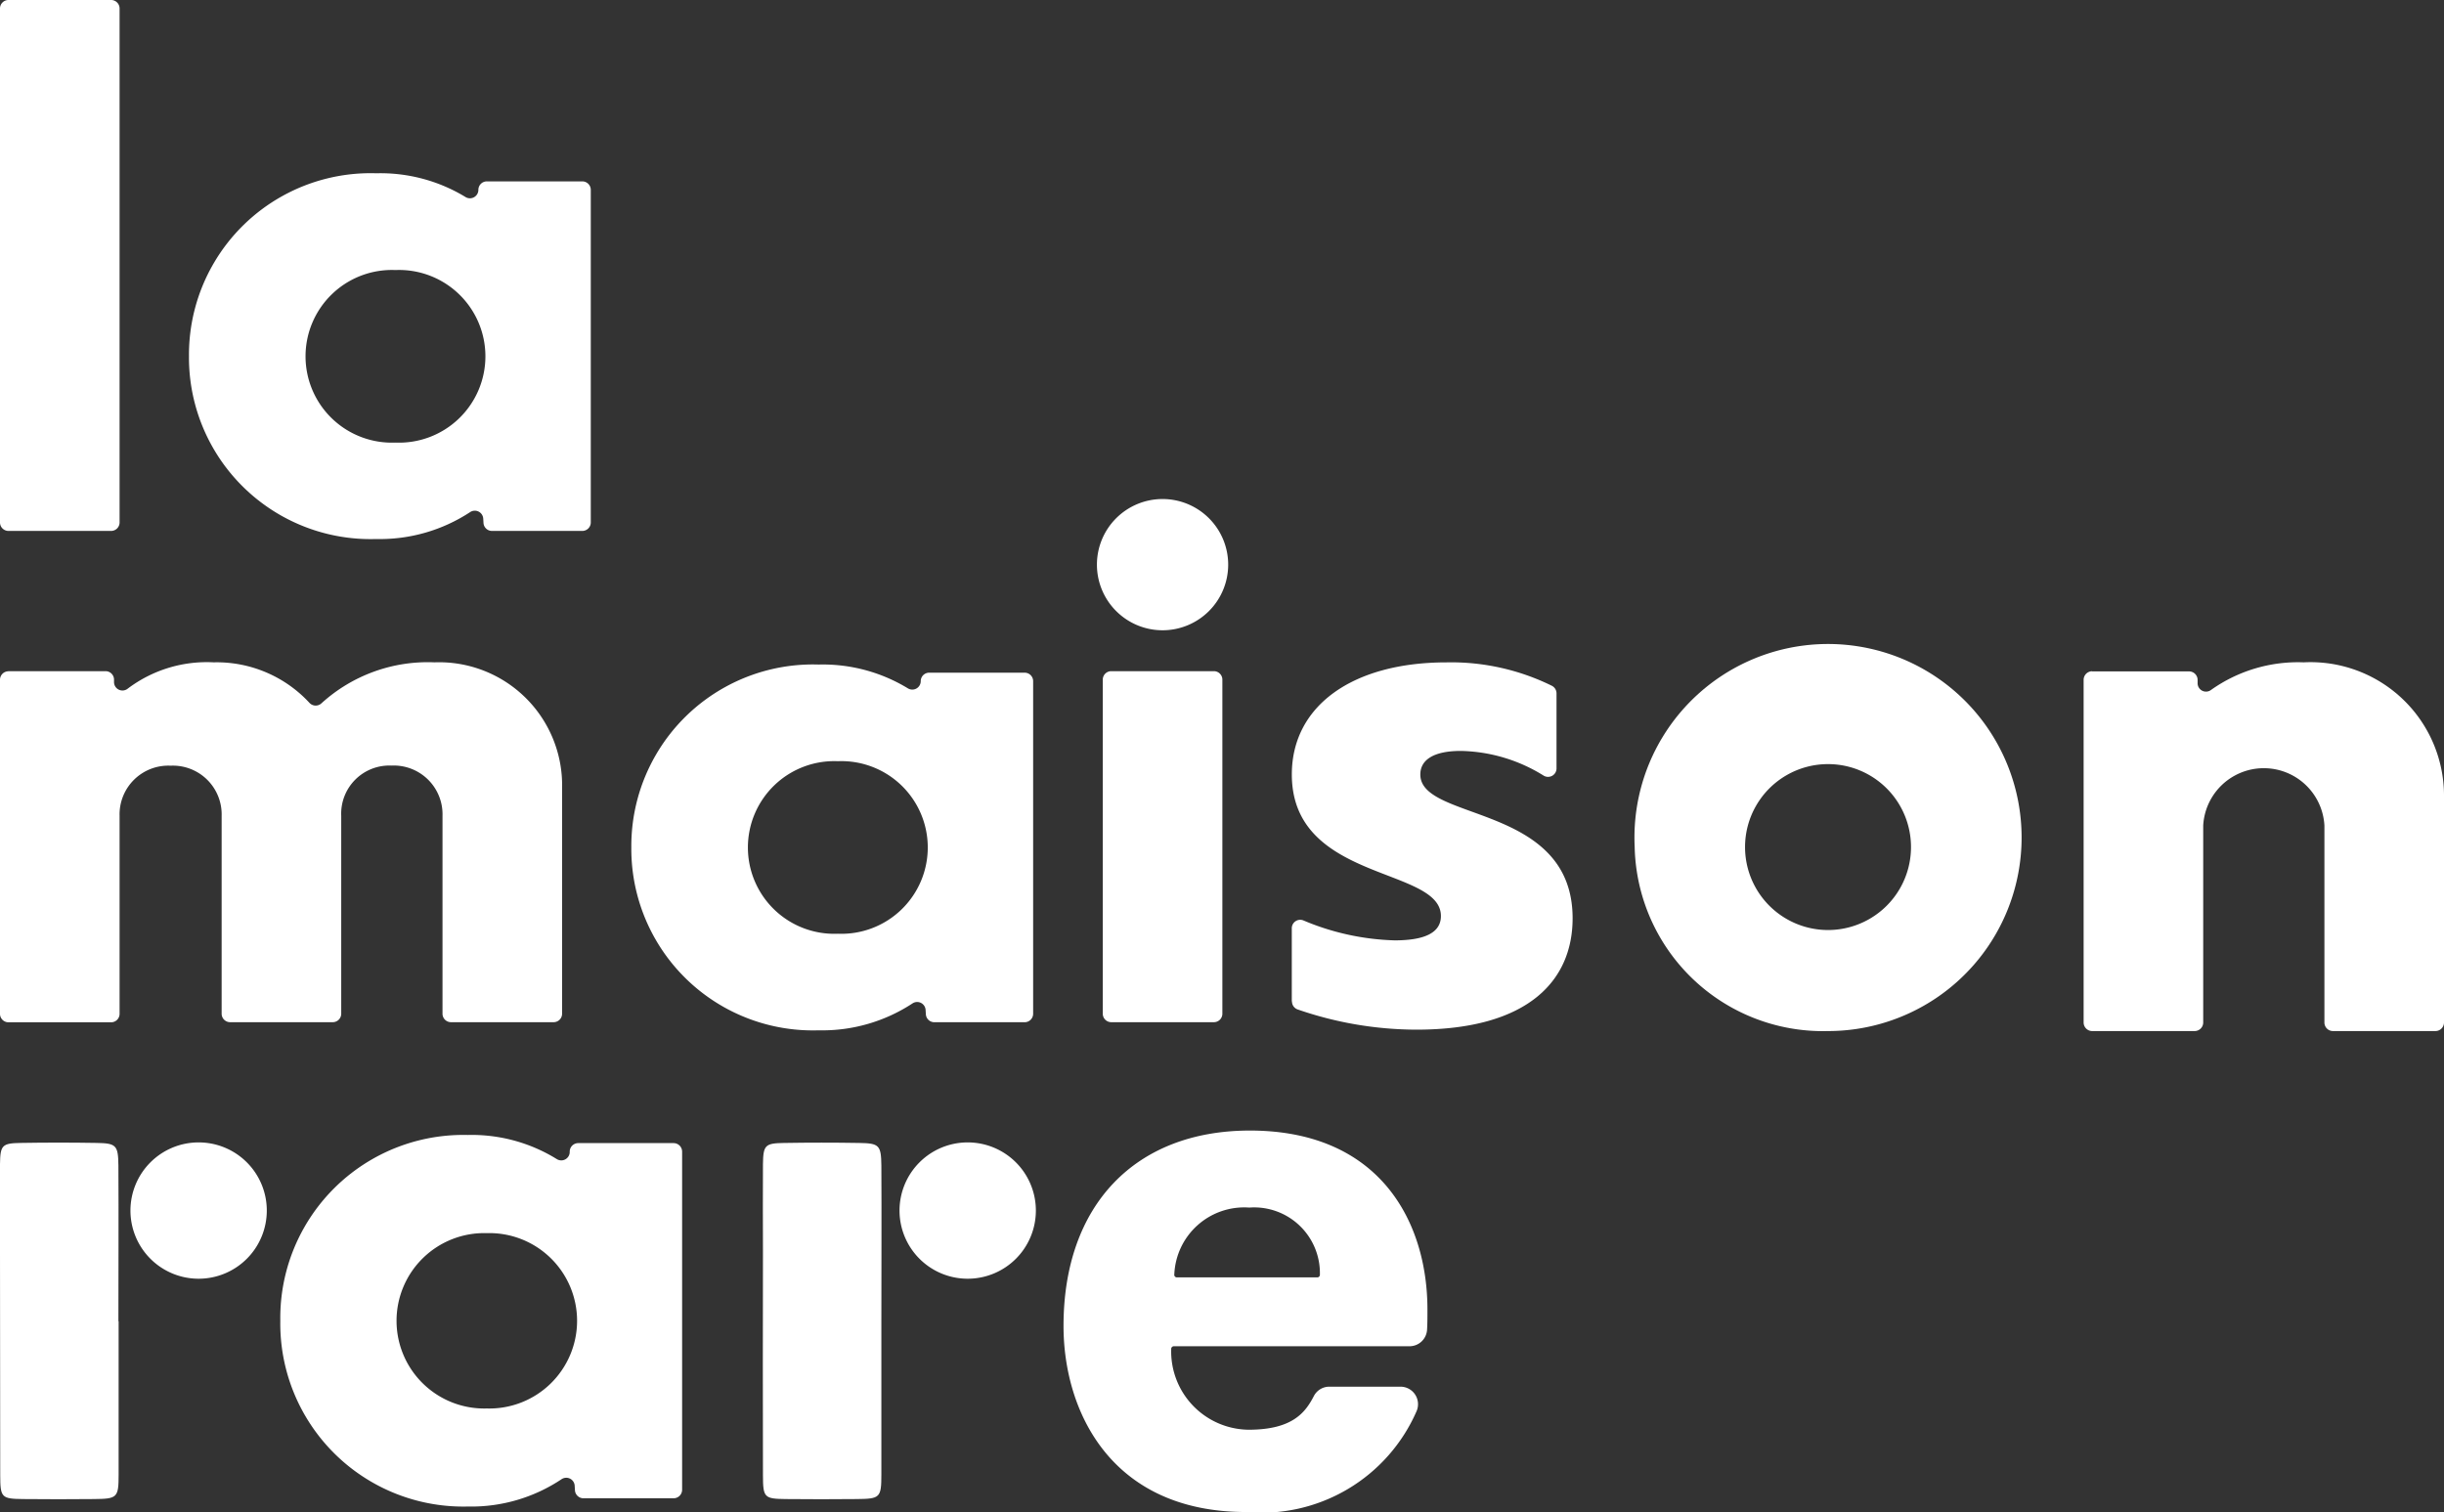
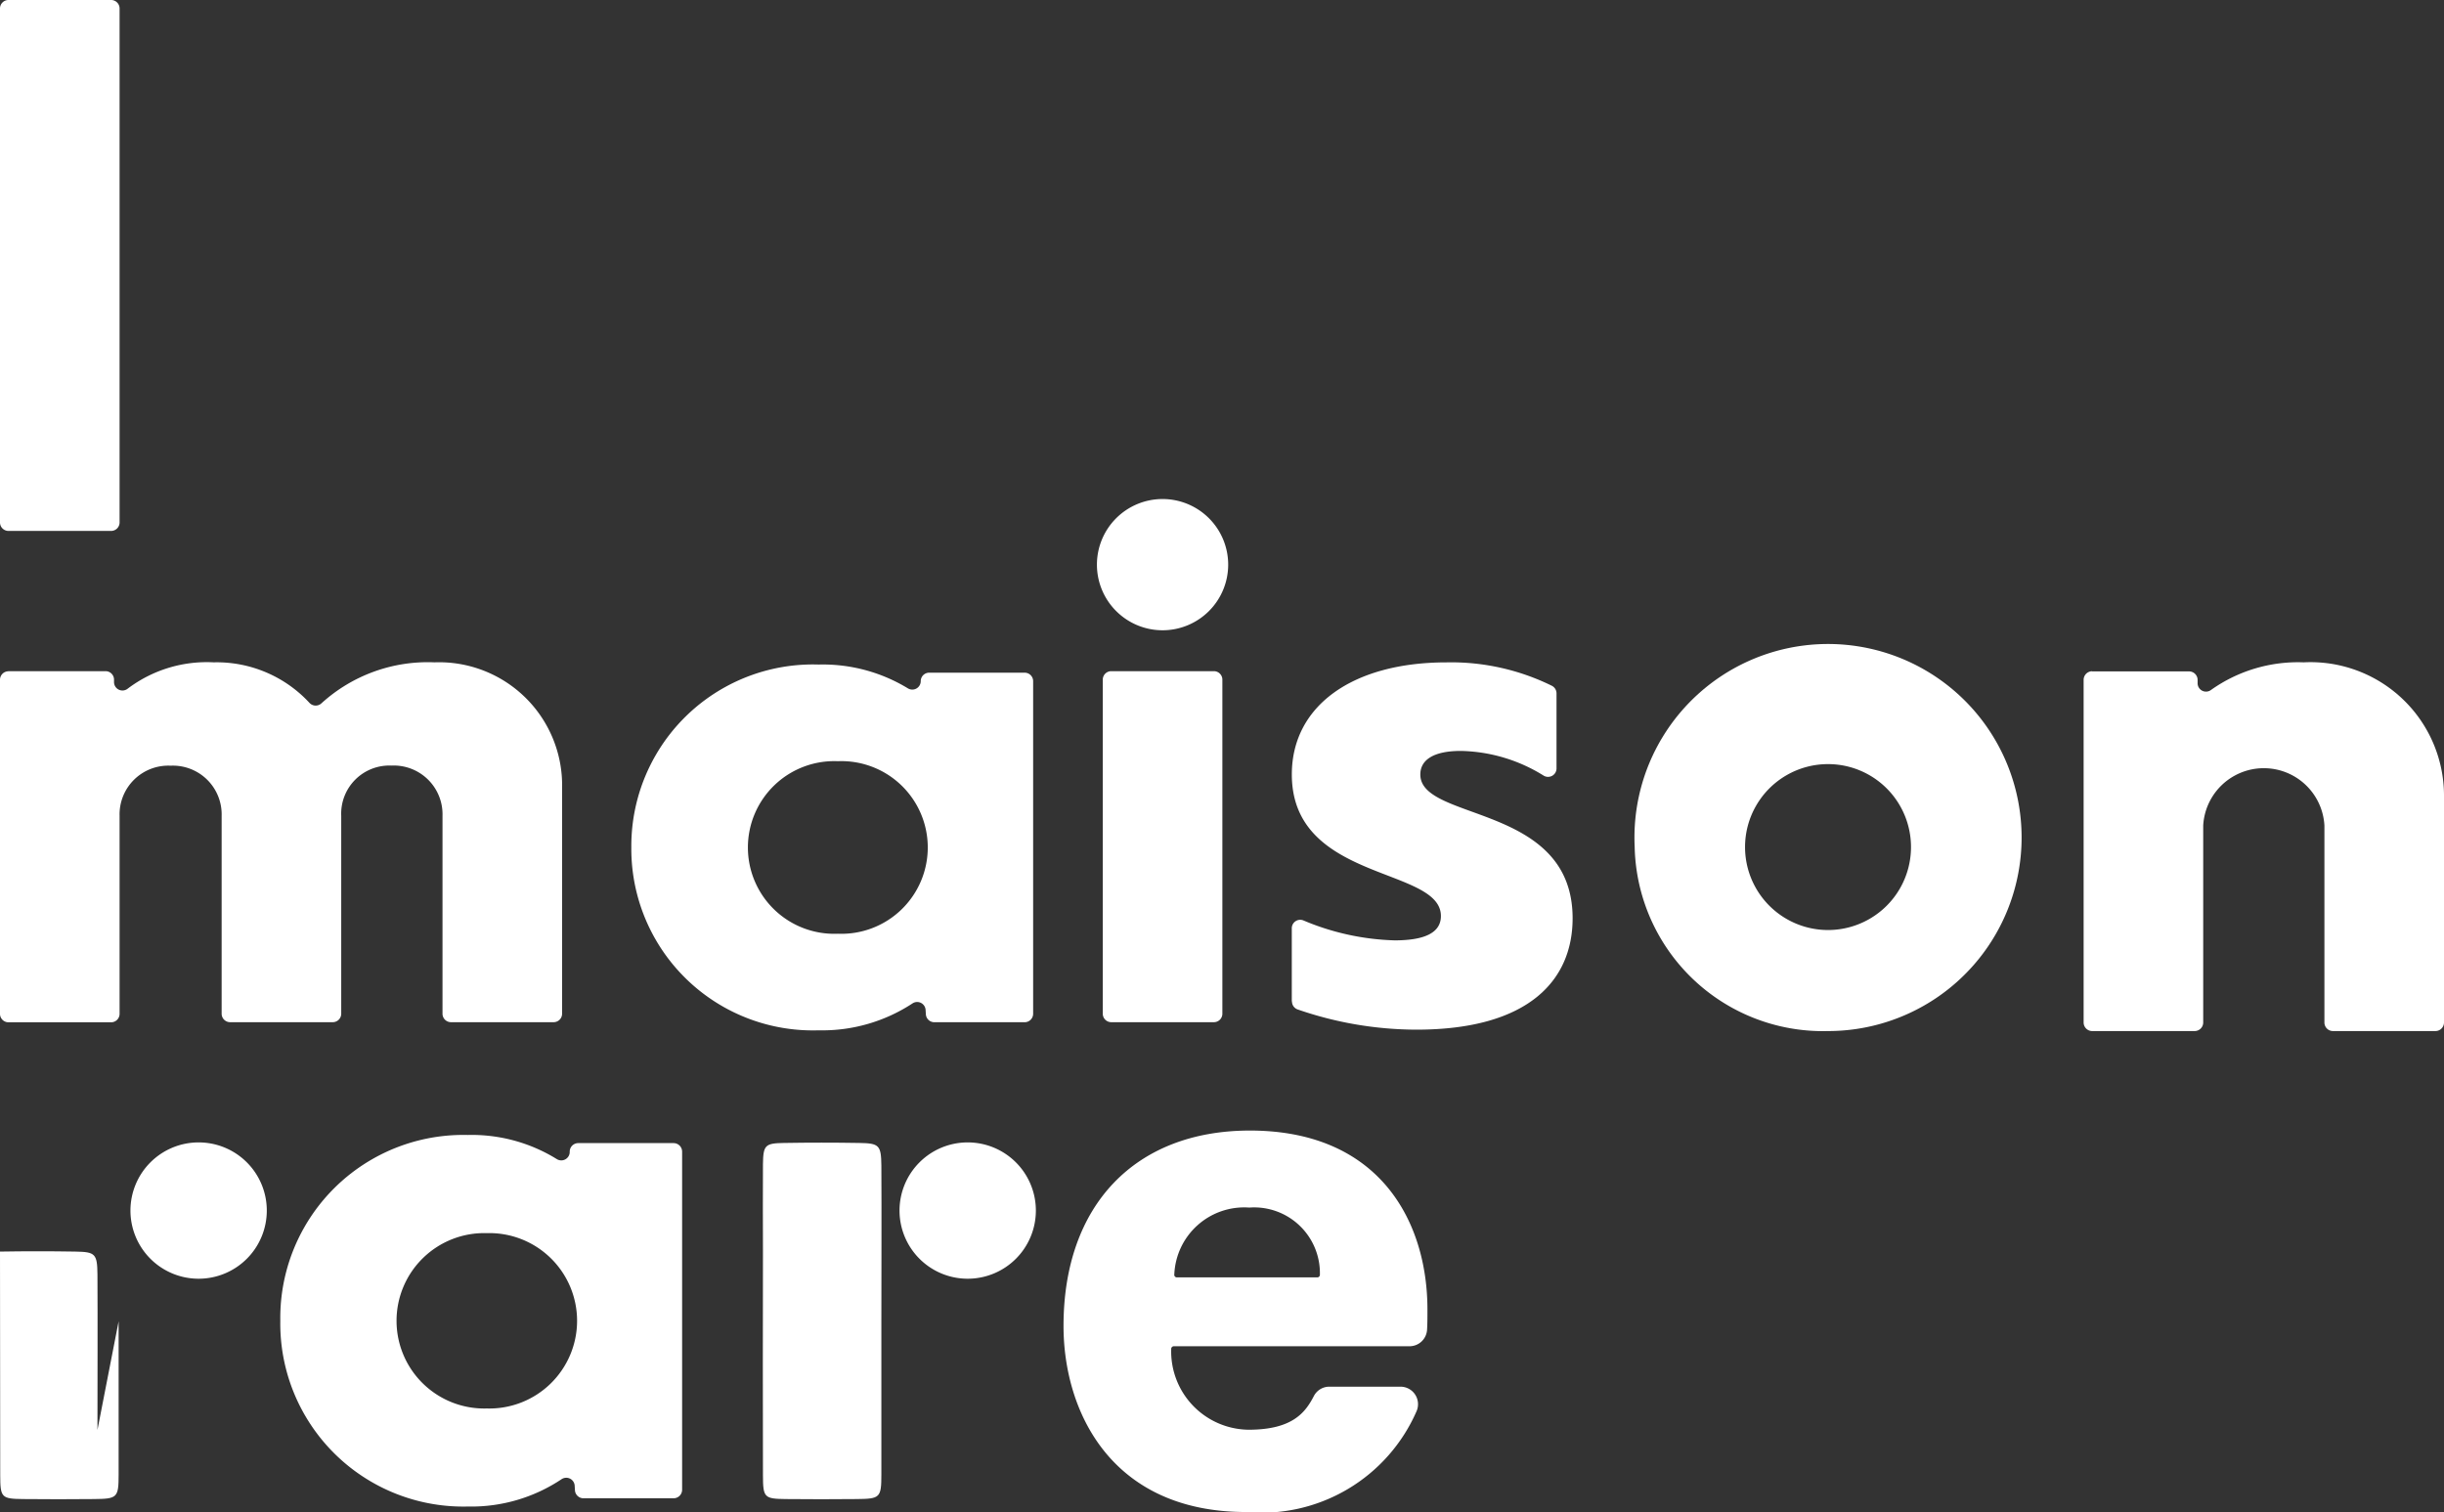
<svg xmlns="http://www.w3.org/2000/svg" id="Logo-maison-rare" width="66.36" height="41.064" viewBox="0 0 66.36 41.064">
  <rect x="0" y="0" width="66.36" height="41.064" fill="#333333" stroke="none" />
  <defs>
    <clipPath id="clip-path">
      <rect id="Rectangle_1" data-name="Rectangle 1" width="66.36" height="41.064" fill="#fff" />
    </clipPath>
  </defs>
  <g id="Groupe_1" data-name="Groupe 1" clip-path="url(#clip-path)">
    <path id="Tracé_1" data-name="Tracé 1" d="M.23,0H3.017a.23.23,0,0,1,.23.23V14.189a.23.23,0,0,1-.23.23H.23a.23.23,0,0,1-.23-.23V.23A.23.23,0,0,1,.23,0" transform="translate(0 0)" fill="#fff" />
-     <path id="Tracé_2" data-name="Tracé 2" d="M60.926,60.853a4.931,4.931,0,0,1,5.087-4.967,4.442,4.442,0,0,1,2.42.644.229.229,0,0,0,.351-.194.23.23,0,0,1,.23-.23h2.592a.23.23,0,0,1,.23.23v9.033a.23.23,0,0,1-.23.23H69.153a.23.23,0,0,1-.23-.217l-.007-.115a.229.229,0,0,0-.354-.18,4.465,4.465,0,0,1-2.549.732,4.931,4.931,0,0,1-5.087-4.967M66.533,63.2a2.345,2.345,0,1,0,0-4.686,2.345,2.345,0,1,0,0,4.686" transform="translate(-55.795 -51.18)" fill="#fff" />
    <path id="Tracé_3" data-name="Tracé 3" d="M.23,213.833H2.866a.23.23,0,0,1,.23.23v.065a.229.229,0,0,0,.369.182,3.56,3.56,0,0,1,2.337-.717,3.429,3.429,0,0,1,2.6,1.1.23.23,0,0,0,.327.012,4.289,4.289,0,0,1,3.069-1.112,3.342,3.342,0,0,1,3.464,3.425v6.118a.23.23,0,0,1-.23.23H12.245a.23.23,0,0,1-.23-.23v-5.377a1.324,1.324,0,0,0-1.386-1.362,1.307,1.307,0,0,0-1.364,1.362v5.377a.23.23,0,0,1-.23.23H6.248a.23.23,0,0,1-.23-.23v-5.377A1.324,1.324,0,0,0,4.633,216.4a1.324,1.324,0,0,0-1.386,1.362v5.377a.23.23,0,0,1-.23.23H.23a.23.23,0,0,1-.23-.23v-9.073a.23.23,0,0,1,.23-.23" transform="translate(0 -195.605)" fill="#fff" />
    <path id="Tracé_4" data-name="Tracé 4" d="M203.6,219.274a4.931,4.931,0,0,1,5.087-4.967,4.441,4.441,0,0,1,2.42.645.229.229,0,0,0,.351-.194.23.23,0,0,1,.23-.23h2.592a.23.23,0,0,1,.23.23v9.033a.23.23,0,0,1-.23.23h-2.453a.23.23,0,0,1-.23-.217l-.007-.115a.229.229,0,0,0-.354-.18,4.465,4.465,0,0,1-2.549.732,4.931,4.931,0,0,1-5.087-4.966m5.607,2.343a2.345,2.345,0,1,0,0-4.686,2.345,2.345,0,1,0,0,4.686" transform="translate(-186.458 -196.259)" fill="#fff" />
    <path id="Tracé_5" data-name="Tracé 5" d="M416.488,222.8v-1.985a.229.229,0,0,1,.317-.212,6.83,6.83,0,0,0,2.476.541c.8,0,1.256-.2,1.256-.661,0-1.342-4.048-.921-4.048-3.845,0-1.862,1.645-3.044,4.2-3.044a6.187,6.187,0,0,1,2.861.636.231.231,0,0,1,.126.207v2.035a.23.23,0,0,1-.346.2,4.4,4.4,0,0,0-2.252-.673c-.736,0-1.1.24-1.1.641,0,1.282,4.135.781,4.135,3.905,0,1.662-1.169,3.024-4.243,3.024a9.914,9.914,0,0,1-3.22-.548.23.23,0,0,1-.157-.219" transform="translate(-381.413 -195.605)" fill="#fff" />
    <path id="Tracé_6" data-name="Tracé 6" d="M527.043,218.6a5.256,5.256,0,1,1,5.25,5.007,5.113,5.113,0,0,1-5.25-5.007m5.25,2.263a2.253,2.253,0,0,0,0-4.506,2.253,2.253,0,0,0,0,4.506" transform="translate(-482.658 -195.605)" fill="#fff" />
    <path id="Tracé_7" data-name="Tracé 7" d="M672.013,213.839h2.635a.233.233,0,0,1,.23.236v.078a.228.228,0,0,0,.363.191,4.077,4.077,0,0,1,2.517-.751,3.625,3.625,0,0,1,3.81,3.591v6.187a.233.233,0,0,1-.23.236h-2.787a.233.233,0,0,1-.23-.236v-5.346a1.648,1.648,0,0,0-3.291,0v5.346a.233.233,0,0,1-.23.236h-2.787a.233.233,0,0,1-.23-.236v-9.3a.233.233,0,0,1,.23-.236" transform="translate(-615.208 -195.605)" fill="#fff" />
-     <path id="Tracé_8" data-name="Tracé 8" d="M3.221,373.338c0,1.386,0,2.771,0,4.157,0,.638-.035.664-.677.67s-1.276.007-1.914,0c-.59-.007-.623-.037-.624-.649Q0,374.48,0,371.444c0-.792-.007-1.584,0-2.376.007-.516.057-.567.569-.575q1.023-.017,2.046,0c.542.009.594.059.6.621.008,1.408,0,2.815,0,4.223" transform="translate(0 -337.453)" fill="#fff" />
+     <path id="Tracé_8" data-name="Tracé 8" d="M3.221,373.338c0,1.386,0,2.771,0,4.157,0,.638-.035.664-.677.67s-1.276.007-1.914,0c-.59-.007-.623-.037-.624-.649Q0,374.48,0,371.444q1.023-.017,2.046,0c.542.009.594.059.6.621.008,1.408,0,2.815,0,4.223" transform="translate(0 -337.453)" fill="#fff" />
    <path id="Tracé_9" data-name="Tracé 9" d="M45.8,370.3a1.851,1.851,0,1,1-1.851-1.851A1.85,1.85,0,0,1,45.8,370.3" transform="translate(-38.556 -337.423)" fill="#fff" />
    <path id="Tracé_10" data-name="Tracé 10" d="M249.137,373.338c0,1.386,0,2.771,0,4.157,0,.638-.035.664-.677.67s-1.276.007-1.914,0c-.59-.007-.623-.037-.624-.649q-.007-3.035,0-6.071c0-.792-.007-1.584,0-2.376.007-.516.057-.567.569-.575q1.023-.017,2.046,0c.542.009.594.059.6.621.008,1.408,0,2.815,0,4.223" transform="translate(-225.206 -337.453)" fill="#fff" />
    <path id="Tracé_11" data-name="Tracé 11" d="M90.37,371.1a4.97,4.97,0,0,1,5.087-5.047,4.388,4.388,0,0,1,2.42.655.229.229,0,0,0,.351-.2.232.232,0,0,1,.23-.234h2.592a.232.232,0,0,1,.23.234v9.178a.232.232,0,0,1-.23.234H98.6a.232.232,0,0,1-.23-.22l-.007-.117a.229.229,0,0,0-.354-.183,4.414,4.414,0,0,1-2.549.744A4.97,4.97,0,0,1,90.37,371.1m5.607,2.381a2.382,2.382,0,1,0,0-4.762,2.382,2.382,0,1,0,0,4.762" transform="translate(-82.759 -335.229)" fill="#fff" />
    <path id="Tracé_12" data-name="Tracé 12" d="M347.96,364.592c-3.122,0-5.062,2.033-5.062,5.306,0,2.332,1.3,5.054,4.956,5.054a4.593,4.593,0,0,0,4.632-2.743.476.476,0,0,0-.439-.661h-1.931a.472.472,0,0,0-.421.255c-.229.442-.575.914-1.773.914a2.126,2.126,0,0,1-2.1-2.19.071.071,0,0,1,.019-.054.07.07,0,0,1,.052-.023h6.4a.477.477,0,0,0,.476-.449c.01-.173.01-.34.01-.552,0-2.348-1.267-4.857-4.824-4.857m1.886,3.965a.071.071,0,0,1-.053.023h-3.813a.071.071,0,0,1-.054-.026.067.067,0,0,1-.015-.055,1.9,1.9,0,0,1,2.037-1.815,1.785,1.785,0,0,1,1.916,1.82.067.067,0,0,1-.018.052" transform="translate(-314.021 -333.888)" fill="#fff" />
    <path id="Tracé_13" data-name="Tracé 13" d="M355.776,216.447h2.787a.23.23,0,0,1,.23.23v9.073a.23.23,0,0,1-.23.23h-2.787a.23.23,0,0,1-.23-.23v-9.073a.23.23,0,0,1,.23-.23" transform="translate(-325.603 -198.219)" fill="#fff" />
    <path id="Tracé_14" data-name="Tracé 14" d="M293.725,370.3a1.851,1.851,0,1,1-1.851-1.851,1.851,1.851,0,0,1,1.851,1.851" transform="translate(-265.599 -337.423)" fill="#fff" />
    <path id="Tracé_15" data-name="Tracé 15" d="M357.229,162.7a1.782,1.782,0,1,1-1.782-1.782,1.782,1.782,0,0,1,1.782,1.782" transform="translate(-323.881 -147.365)" fill="#fff" />
  </g>
</svg>